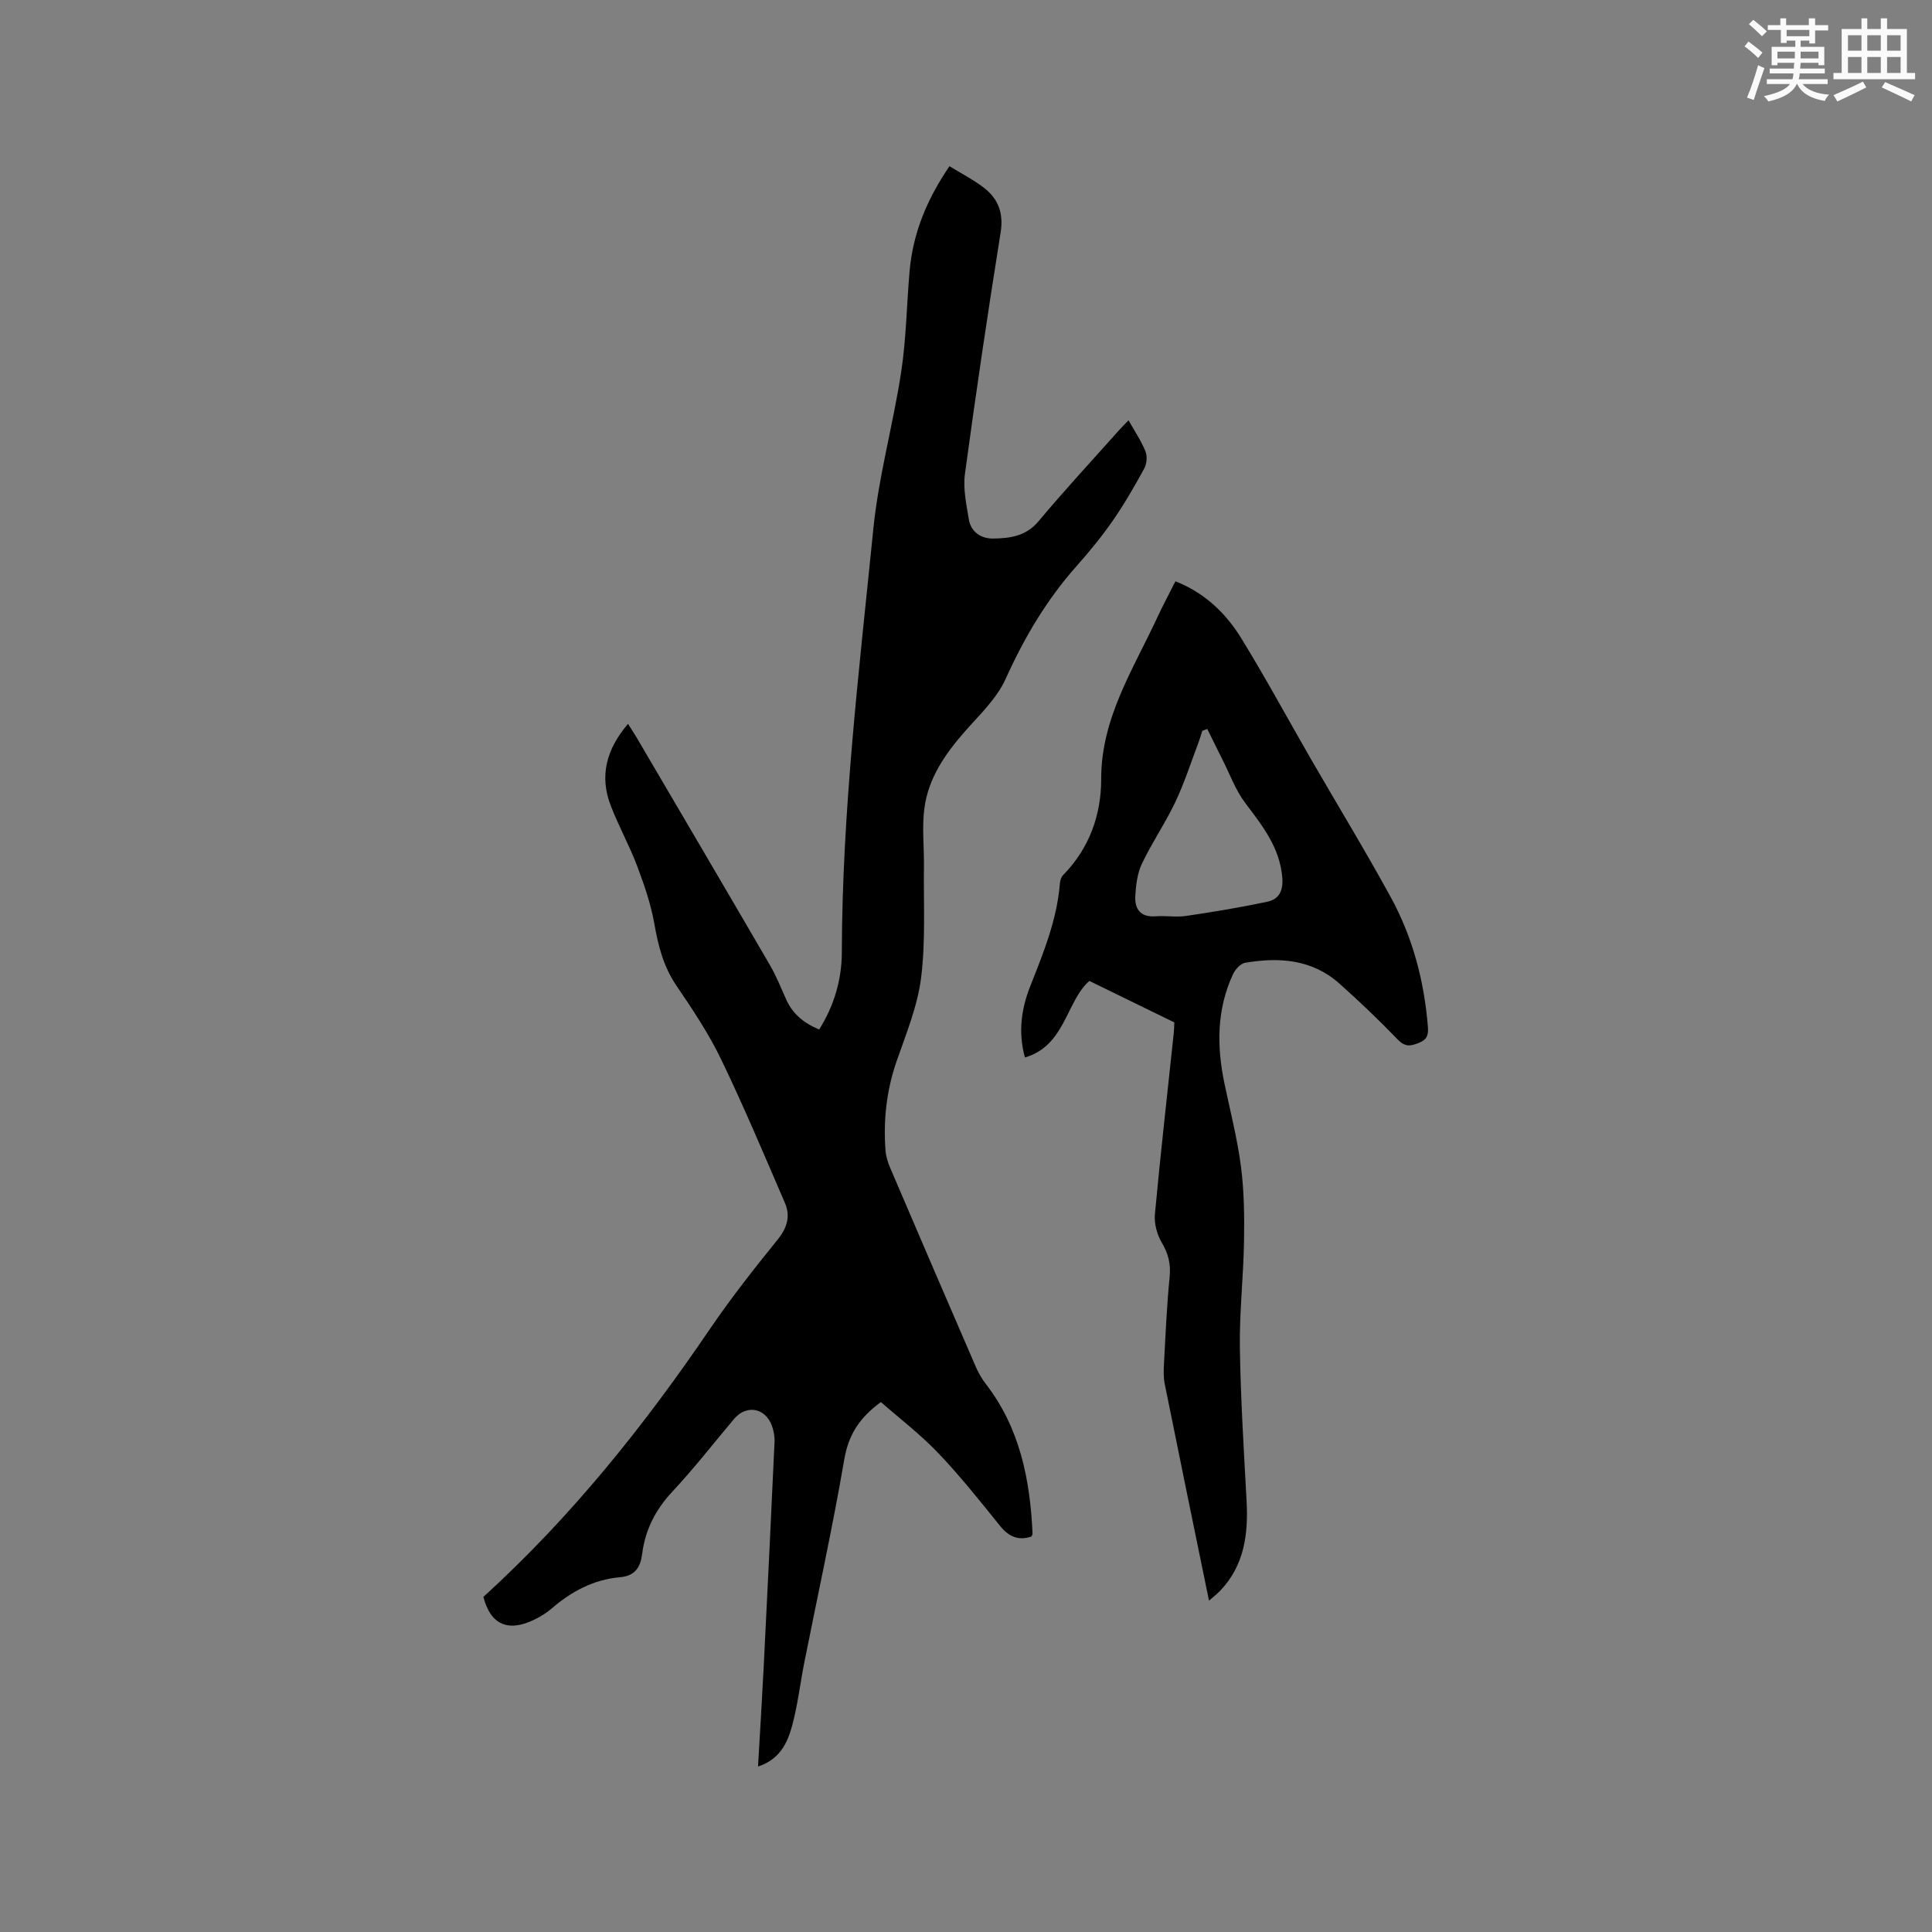
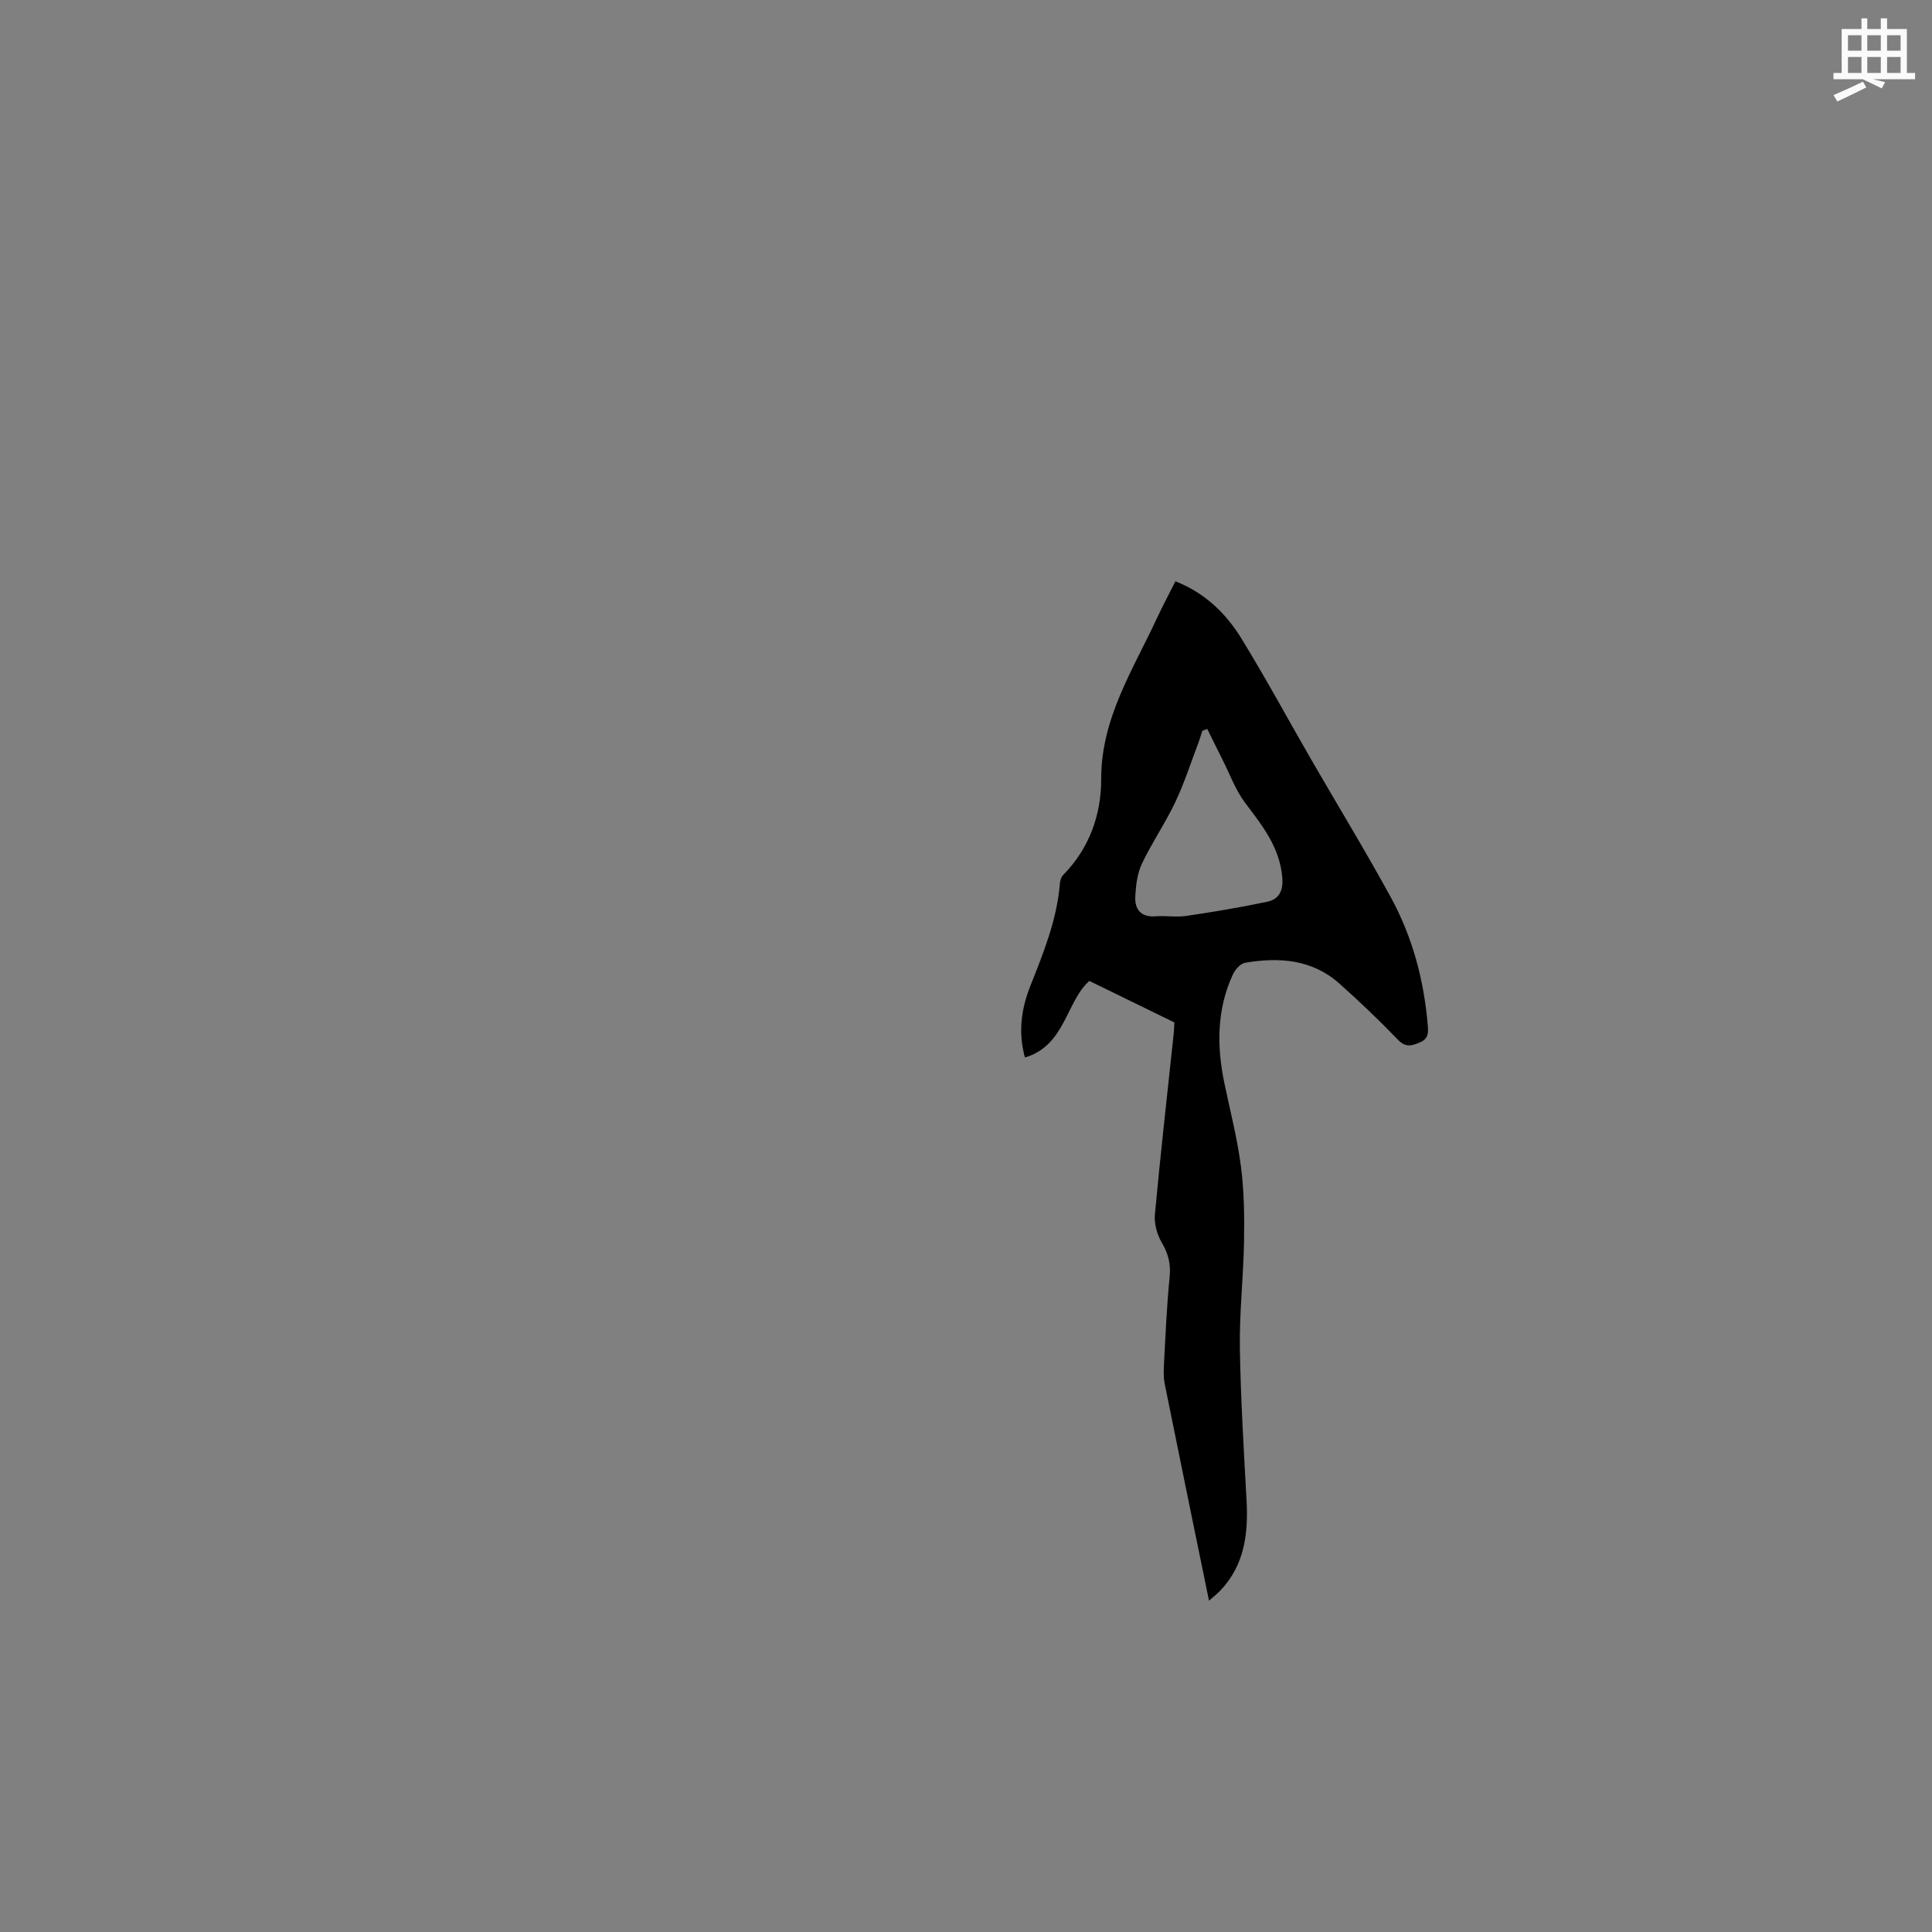
<svg xmlns="http://www.w3.org/2000/svg" enable-background="new 0 0 400 400" viewBox="0 0 400 400">
  <rect x="0" y="0" width="400" height="400" fill="#808080" stroke="none" />
-   <path d="m100.08 330.62c18.24-16.61 33.28-35.43 46.91-55.48 4.34-6.38 9.14-12.47 14-18.48 1.97-2.44 2.7-4.84 1.53-7.58-4.31-9.99-8.53-20.03-13.25-29.82-2.57-5.32-5.9-10.3-9.23-15.2-2.65-3.9-3.74-8.13-4.54-12.67-.71-4.1-2.09-8.12-3.56-12.03-1.6-4.25-3.83-8.26-5.47-12.5-2.43-6.23-.9-11.79 3.55-16.99.66 1.05 1.23 1.88 1.74 2.75 9.22 15.71 18.46 31.41 27.62 47.15 1.33 2.28 2.32 4.76 3.4 7.17 1.33 2.98 3.62 4.87 6.82 6.21 3.1-4.93 4.67-10.35 4.69-15.91.07-29.43 3.6-58.59 6.53-87.79 1.1-10.92 4.12-21.63 5.77-32.51 1.05-6.89 1.12-13.92 1.74-20.88.69-7.77 3.54-14.74 8.25-21.65 2.53 1.57 5.17 2.88 7.41 4.69 2.78 2.26 3.79 5.19 3.18 9.03-2.66 16.63-5.13 33.29-7.39 49.97-.41 3.05.29 6.3.8 9.4.44 2.66 2.55 4.04 5.05 4 3.46-.05 6.79-.47 9.38-3.57 5.37-6.42 11.07-12.57 16.64-18.82.69-.78 1.44-1.51 2-2.09 1.24 2.2 2.6 4.21 3.5 6.41.41 1 .29 2.58-.24 3.55-2.02 3.71-4.14 7.39-6.54 10.85-2.29 3.3-4.87 6.43-7.54 9.44-6.17 6.96-10.78 14.78-14.61 23.26-1.85 4.11-5.45 7.49-8.51 10.98-4.06 4.63-7.5 9.62-8.32 15.79-.53 3.95-.05 8.02-.1 12.04-.1 7.72.37 15.51-.59 23.12-.74 5.9-3.12 11.62-5.09 17.32-2.08 6.03-2.75 12.17-2.27 18.46.09 1.23.5 2.48.99 3.62 5.87 13.72 11.77 27.43 17.7 41.13.54 1.25 1.24 2.47 2.07 3.54 7.07 9.14 9.17 19.81 9.68 30.99.01.18-.15.38-.25.61-2.74.91-4.71-.01-6.52-2.26-4.12-5.12-8.23-10.28-12.76-15.03-3.69-3.87-7.99-7.15-11.87-10.56-4.55 3.31-6.73 6.9-7.59 11.92-2.42 14.08-5.49 28.05-8.28 42.07-.86 4.35-1.36 8.79-2.52 13.06-.96 3.52-2.54 6.94-7.05 8.41.41-7.08.83-13.81 1.17-20.54.78-15.56 1.54-31.11 2.25-46.67.05-1.13-.17-2.35-.57-3.41-1.4-3.71-5.3-4.33-7.83-1.32-4.23 5.03-8.28 10.23-12.76 15.03-3.47 3.72-5.6 7.86-6.24 12.84-.35 2.77-1.41 4.6-4.62 4.88-5.44.48-10.06 2.95-14.16 6.5-1.03.89-2.23 1.63-3.46 2.23-5.53 2.74-9.16 1.08-10.64-4.66z" fill="#010000" />
  <path d="m250.31 331.4c-3.12-15.2-6.17-30.02-9.16-44.84-.29-1.42-.23-2.93-.15-4.39.32-5.93.57-11.87 1.16-17.77.27-2.69-.27-4.84-1.64-7.16-.98-1.66-1.59-3.93-1.41-5.83 1.15-12.45 2.57-24.87 3.88-37.3.11-1.04.12-2.1.14-2.43-5.98-2.92-11.6-5.67-17.59-8.59-4.82 4.23-4.97 13.4-13.34 15.85-1.45-5.26-.72-10.15 1.1-14.76 2.74-6.91 5.53-13.75 6.14-21.26.05-.6.25-1.32.65-1.73 5.44-5.53 7.91-12.47 7.9-19.91-.02-12.53 6.55-22.55 11.51-33.22 1.19-2.57 2.53-5.07 3.86-7.71 6.1 2.41 10.44 6.61 13.64 11.81 5.04 8.2 9.62 16.68 14.43 25.02 5.51 9.54 11.25 18.95 16.53 28.61 4.52 8.27 6.89 17.26 7.66 26.68.14 1.7-.06 2.72-1.82 3.43-1.73.7-2.88.92-4.4-.66-3.89-4.04-7.96-7.93-12.15-11.65-5.63-4.99-12.44-5.45-19.45-4.26-.97.16-2.07 1.39-2.53 2.39-3.4 7.33-3.37 14.96-1.74 22.71 1.2 5.7 2.66 11.37 3.4 17.13.66 5.11.72 10.33.63 15.49-.12 7.31-.96 14.62-.86 21.92.16 10.58.82 21.16 1.39 31.74.37 6.88-.44 13.36-5.45 18.62-.78.79-1.67 1.49-2.33 2.07zm-.36-180.48c-.34.13-.69.26-1.03.39-.26.8-.48 1.62-.78 2.41-1.57 4.13-2.92 8.37-4.81 12.35-2.07 4.36-4.84 8.39-6.91 12.75-.96 2.02-1.25 4.48-1.37 6.76-.14 2.68 1.13 4.36 4.21 4.13 2.11-.16 4.28.23 6.35-.08 5.62-.83 11.23-1.76 16.79-2.94 2.44-.52 3.32-2.33 3.08-5.05-.53-6.21-4.11-10.68-7.65-15.37-2.04-2.69-3.22-6.03-4.77-9.08-1.05-2.08-2.07-4.18-3.11-6.27z" fill="#010000" />
  <g fill="#fafafb">
-     <path d="m361.2 9.6.8-1c.9.7 1.9 1.4 2.9 2.3l-.9 1.1c-1-1-2-1.8-2.8-2.4zm.5 10.6c.9-2.1 1.6-4.3 2.3-6.7.4.2.8.4 1.3.6-.7 2.1-1.5 4.3-2.2 6.6zm.4-15.2.9-.9c1 .8 2 1.6 2.8 2.4l-1 1c-.9-.9-1.8-1.7-2.7-2.5zm12.5-1.2h1.2v1.4h2.7v1.1h-2.7v2.7h-1.2v-.6h-1.8v1.3h4.9v3.8h-1.2v-.5h-3.7c0 .4-.1.9-.1 1.2h5.1v1h-5.2c0 .5-.1.9-.2 1.2h6v1h-5.2c1.1 1.3 2.9 2 5.5 2.2-.4.4-.7.8-.9 1.3-2.9-.5-4.8-1.6-5.7-3.5h-.1c-.8 1.7-2.7 2.9-5.9 3.6-.2-.4-.6-.8-.9-1.1 2.8-.6 4.6-1.4 5.4-2.5h-4.8v-1h5.3c.1-.3.2-.7.2-1.2h-4.9v-1h5c0-.4 0-.8.1-1.2h-3.5v.5h-1.2v-3.8h4.9v-1.3h-1.8v.5h-1.2v-2.7h-2.7v-1h2.6v-1.4h1.2v1.4h4.7v-1.4zm-6.6 8.3h3.6c0-.4 0-.9 0-1.4h-3.6zm1.9-4.6h4.7v-1.3h-4.7zm6.6 3.2h-3.7v1.4h3.7z" />
-     <path d="m385.3 3.8h1.3v2.2h2.8v-2.2h1.3v2.2h4.1v9.1h1.7v1.3h-16.9v-1.3h1.7v-9.1h4.1v-2.2zm.4 13.1.7 1.2c-1.8.9-3.8 1.9-6 2.9-.2-.4-.5-.8-.8-1.3 2.3-1 4.3-1.9 6.1-2.8zm-3.1-6.4h2.8v-3.2h-2.8zm0 4.6h2.8v-3.3h-2.8zm4-4.6h2.8v-3.2h-2.8zm0 4.6h2.8v-3.3h-2.8zm3.7 1.9c2.1.9 4.1 1.8 6.1 2.7l-.7 1.3c-2.2-1.1-4.2-2-6.1-2.9zm3.2-9.7h-2.8v3.2h2.8zm-2.8 7.8h2.8v-3.3h-2.8z" />
+     <path d="m385.3 3.8h1.3v2.2h2.8v-2.2h1.3v2.2h4.1v9.1h1.7v1.3h-16.9v-1.3h1.7v-9.1h4.1v-2.2zm.4 13.1.7 1.2c-1.8.9-3.8 1.9-6 2.9-.2-.4-.5-.8-.8-1.3 2.3-1 4.3-1.9 6.1-2.8zm-3.1-6.4h2.8v-3.2h-2.8zm0 4.6h2.8v-3.3h-2.8zm4-4.6h2.8v-3.2h-2.8zm0 4.6h2.8v-3.3h-2.8zm3.7 1.9l-.7 1.3c-2.2-1.1-4.2-2-6.1-2.9zm3.2-9.7h-2.8v3.2h2.8zm-2.8 7.8h2.8v-3.3h-2.8z" />
  </g>
</svg>